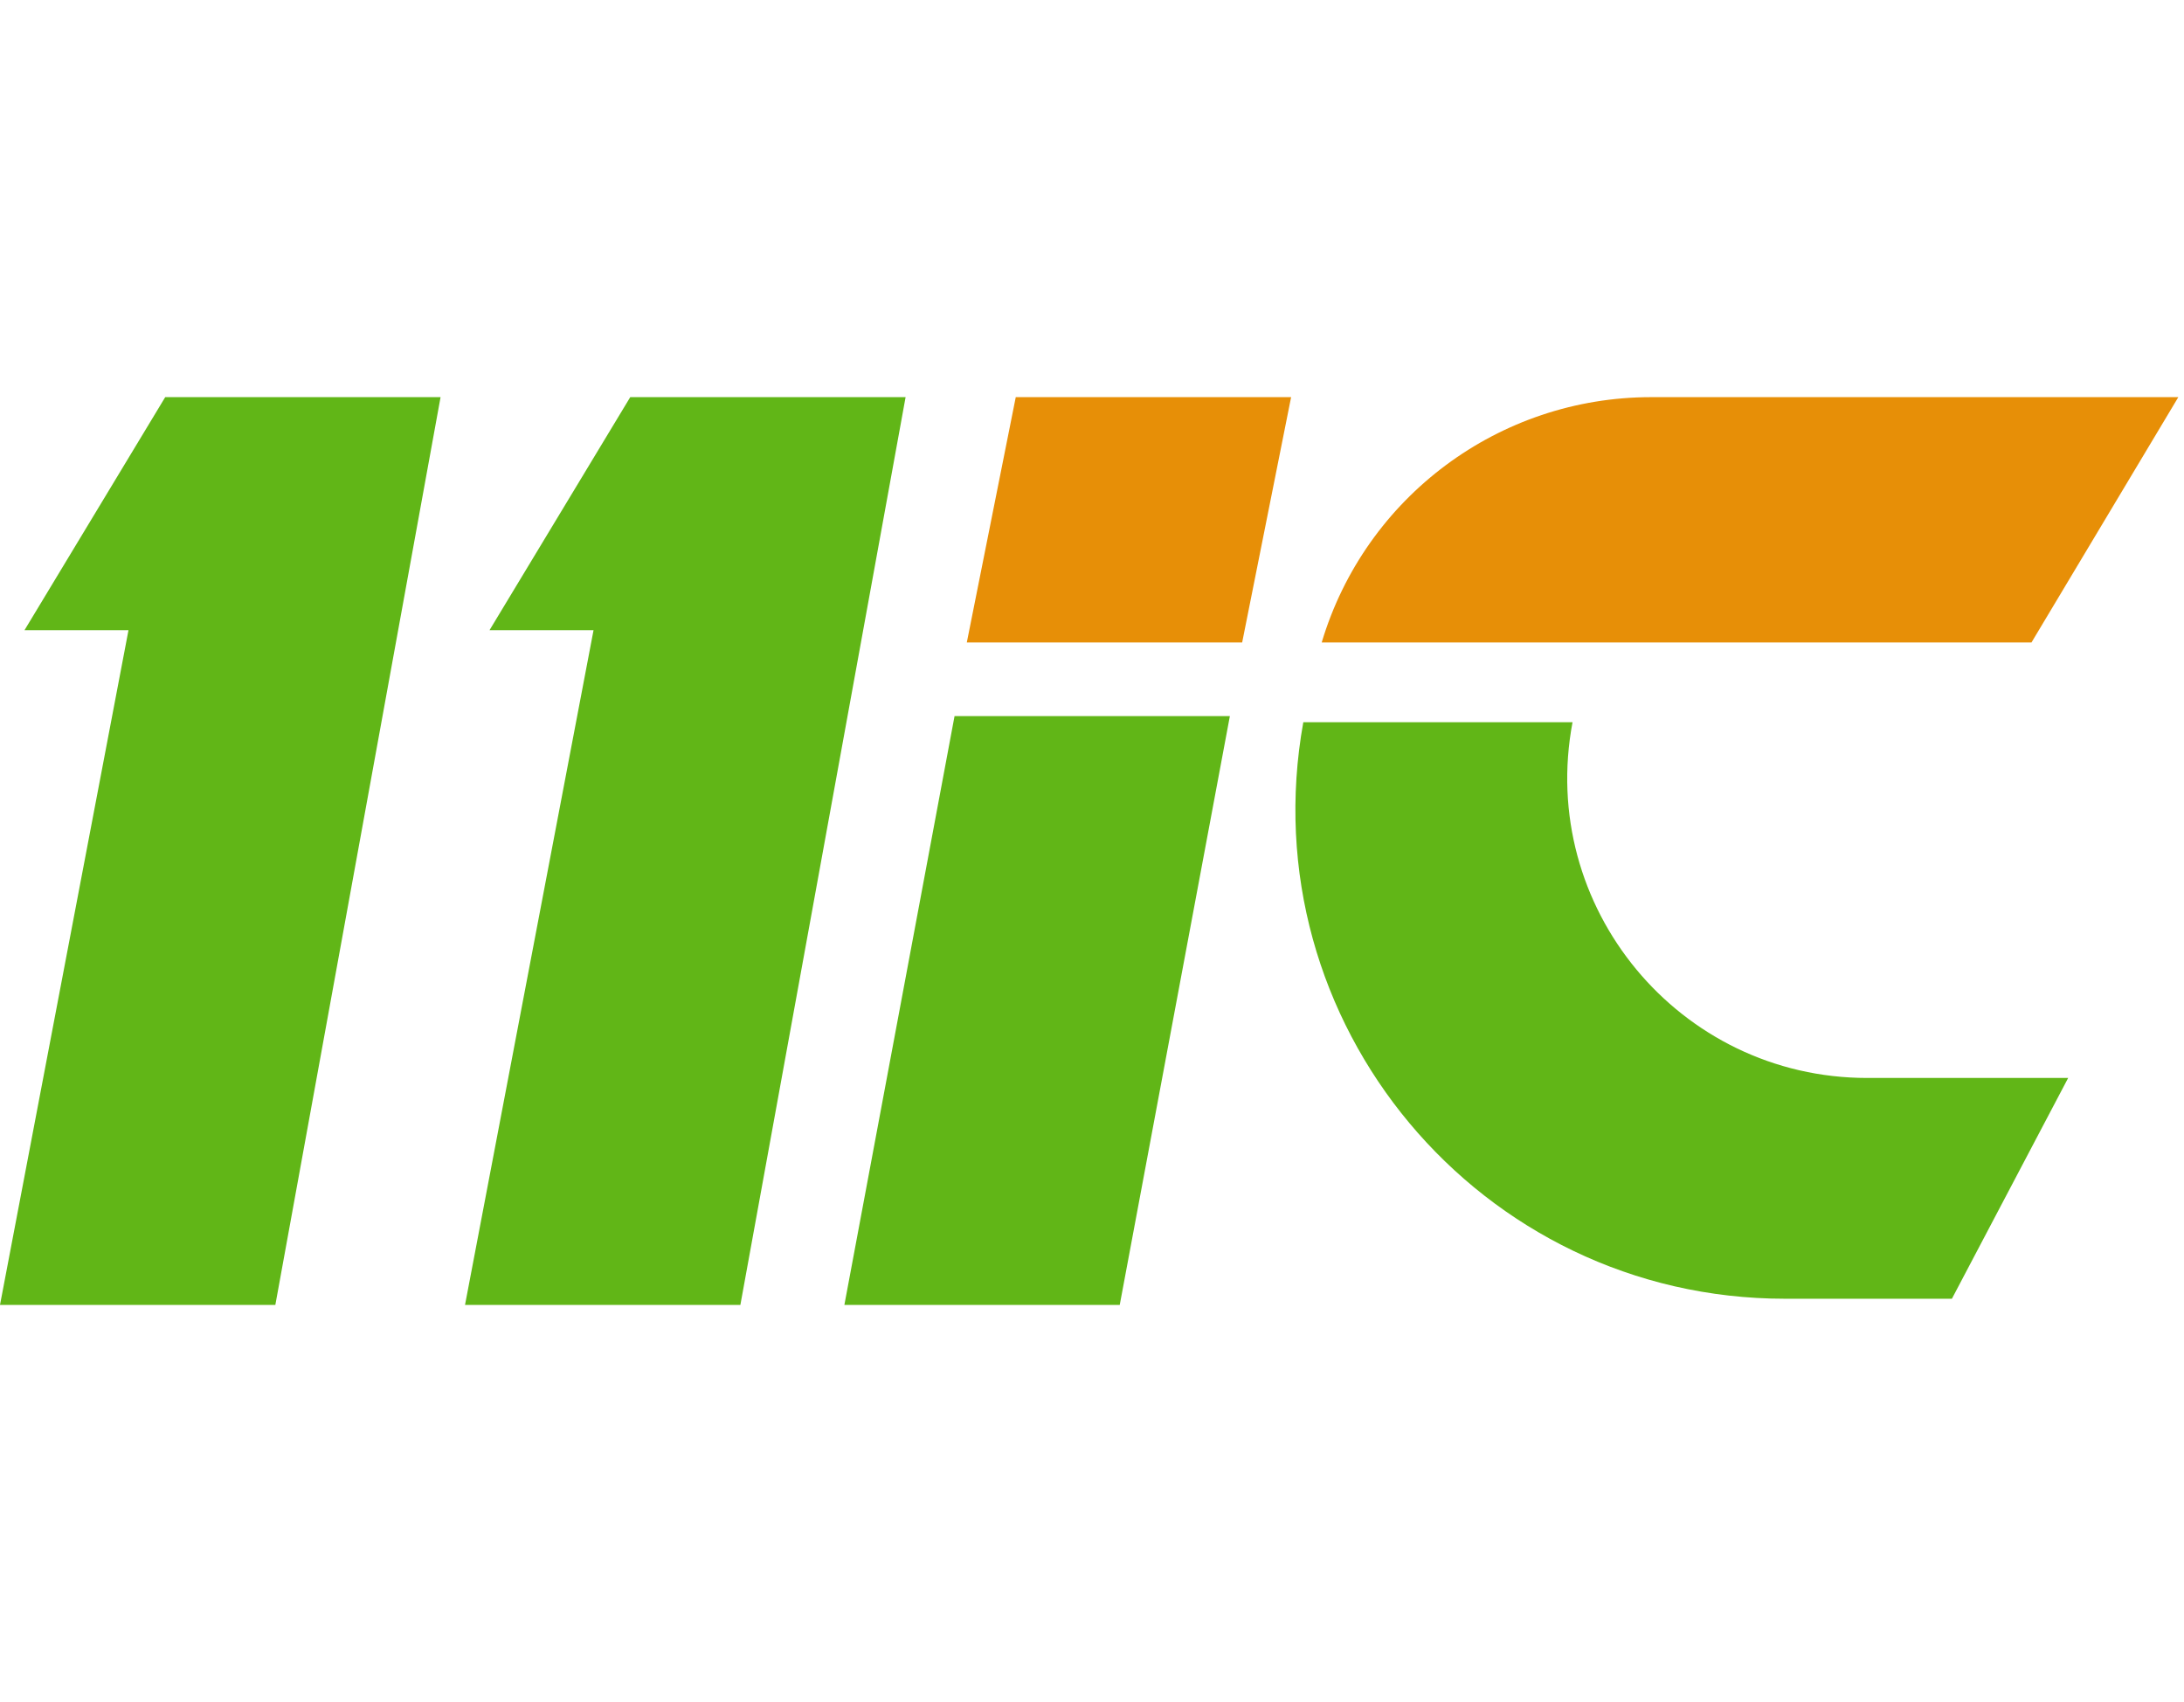
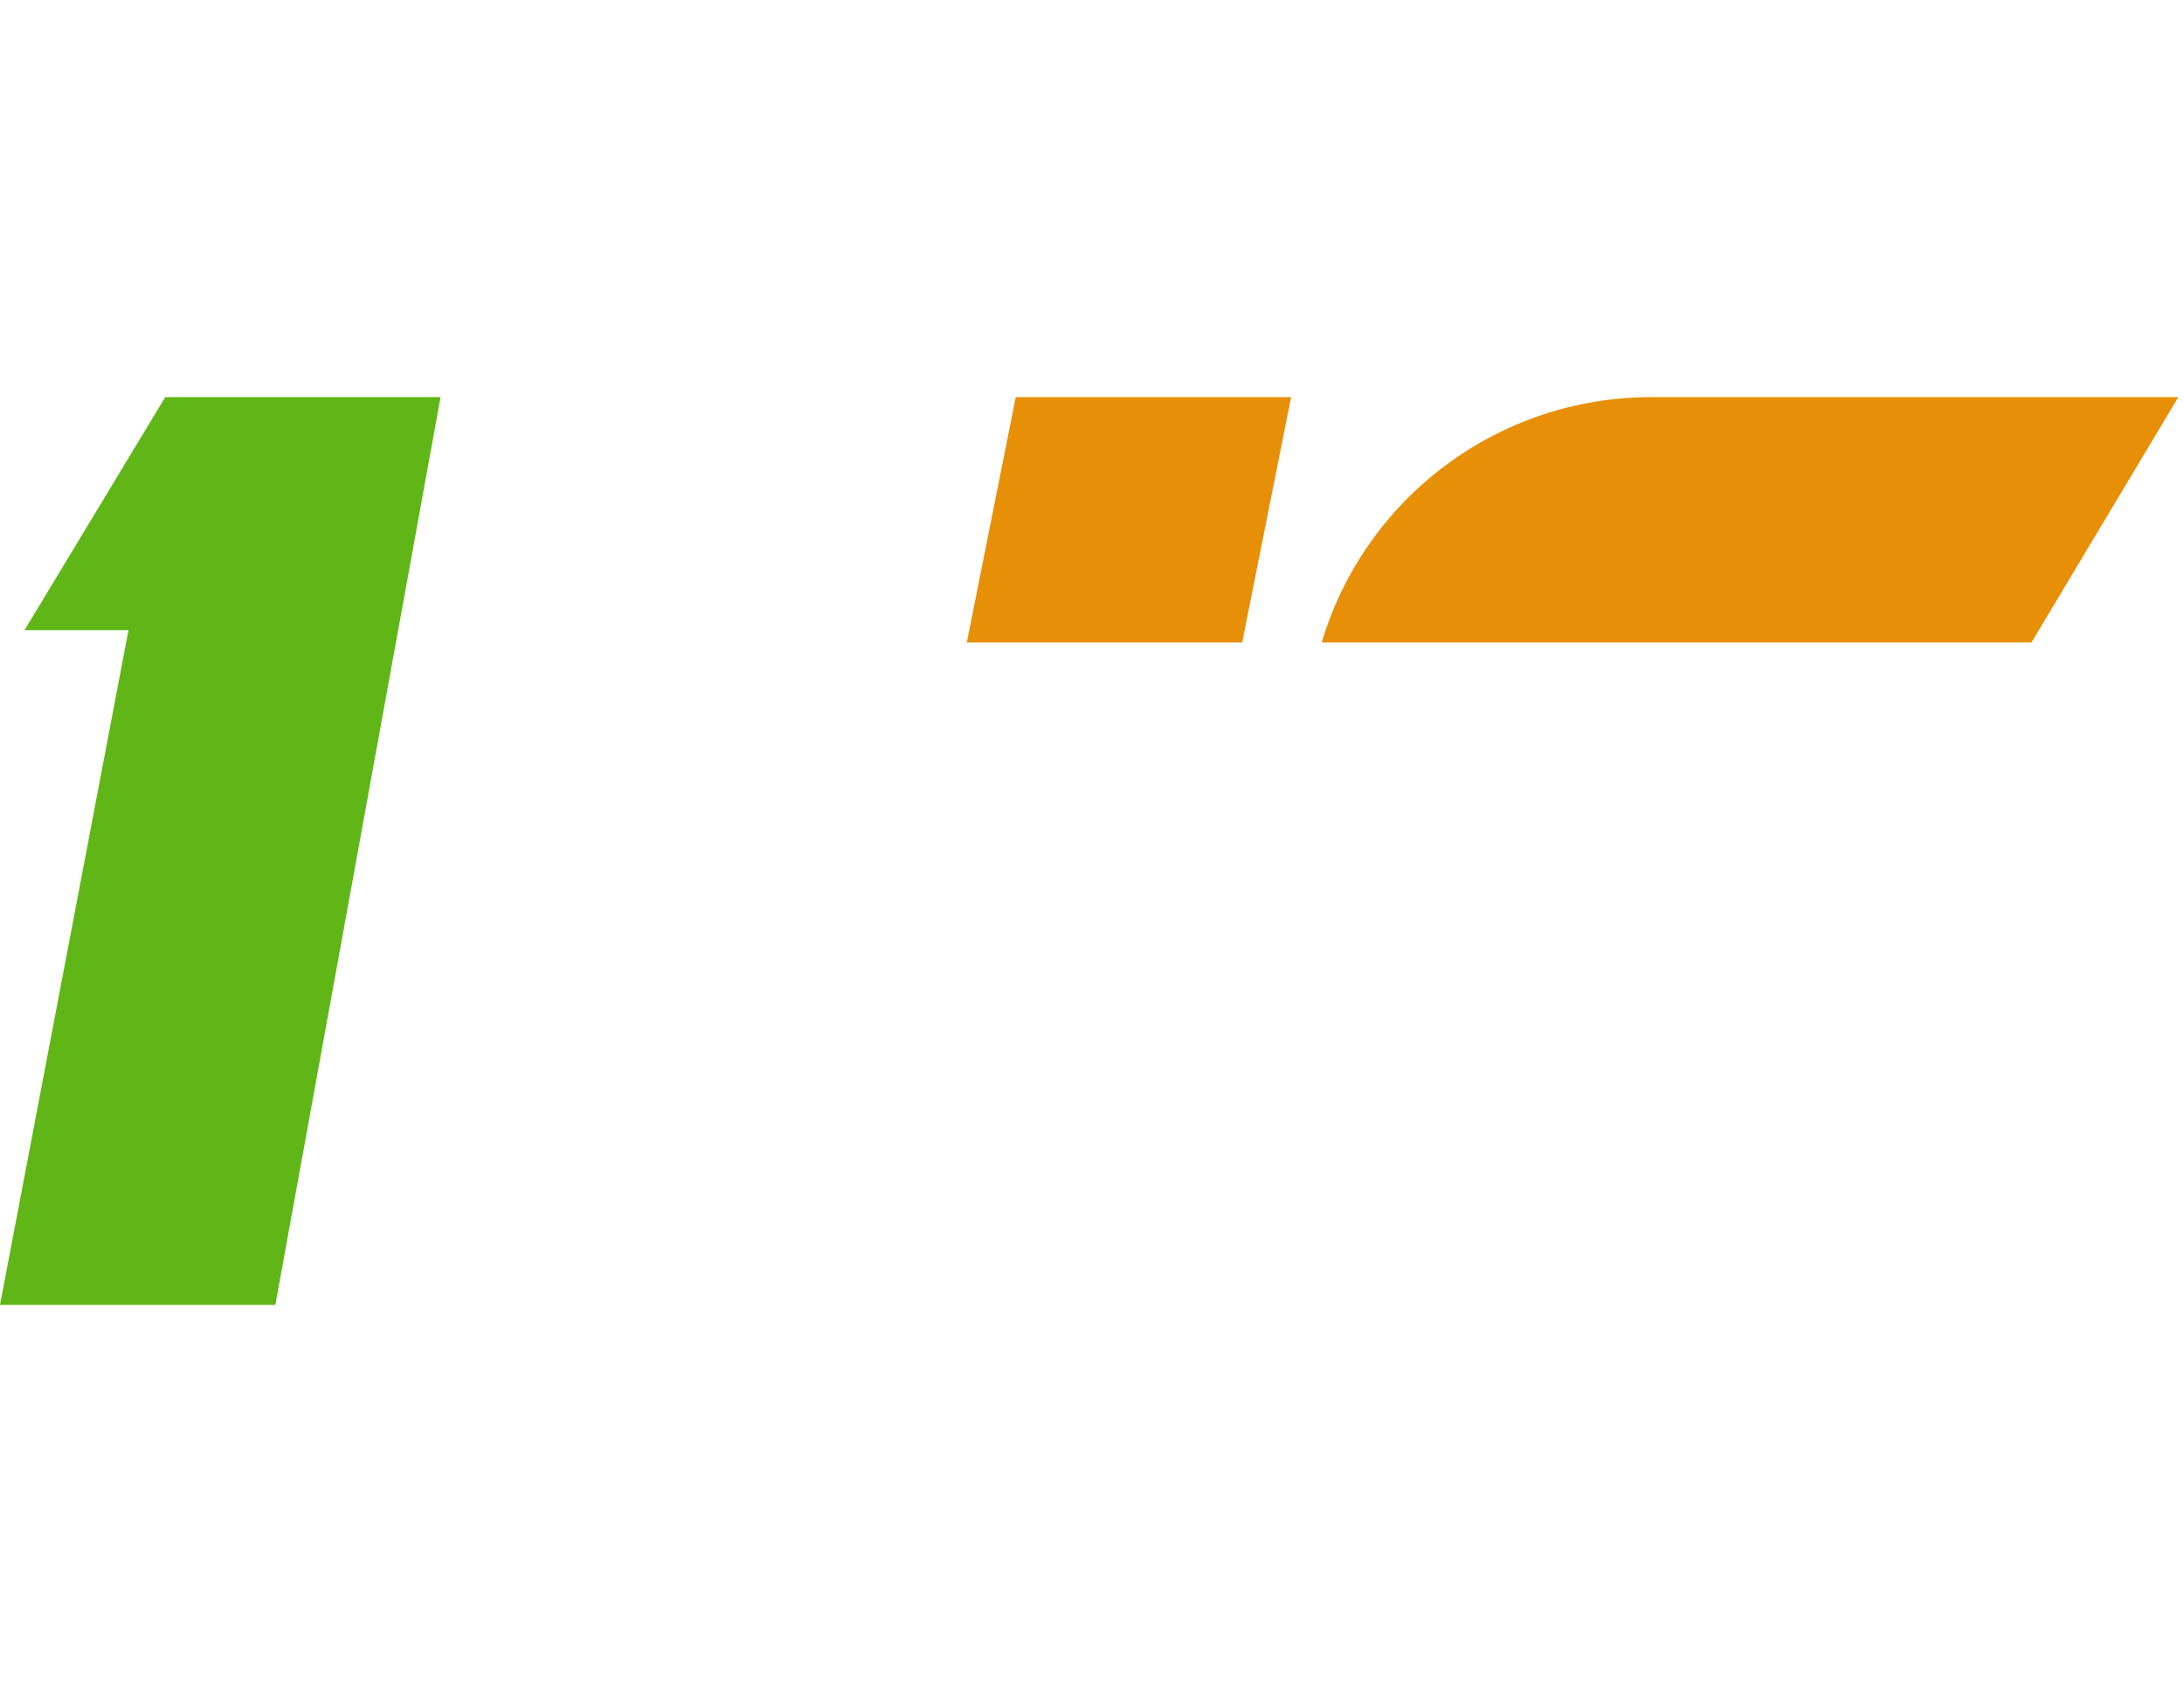
<svg xmlns="http://www.w3.org/2000/svg" width="77" height="60" viewBox="0 0 77 60" fill="none">
  <path d="M4.53 22.216L0 46H9.708L15.533 14H5.825L0.863 22.216H4.53Z" fill="#61B617" />
-   <path d="M20.926 22.216L16.395 46H26.103L31.928 14H22.22L17.258 22.216H20.926Z" fill="#61B617" />
-   <path d="M43.361 25.243H33.654L29.77 46H39.478L43.361 25.243Z" fill="#61B617" />
  <path d="M45.52 14H35.812L34.086 22.649H43.794L45.52 14Z" fill="#E78F07" />
-   <path d="M55.442 25.459H45.95C44.04 36.047 52.176 45.783 62.935 45.783H68.817L72.916 38H65.832C59.204 38 54.21 31.972 55.442 25.459Z" fill="#61B617" />
  <path d="M76.8 14H58.214C52.857 14 48.134 17.516 46.598 22.649H71.622L76.8 14Z" fill="#E78F07" />
</svg>